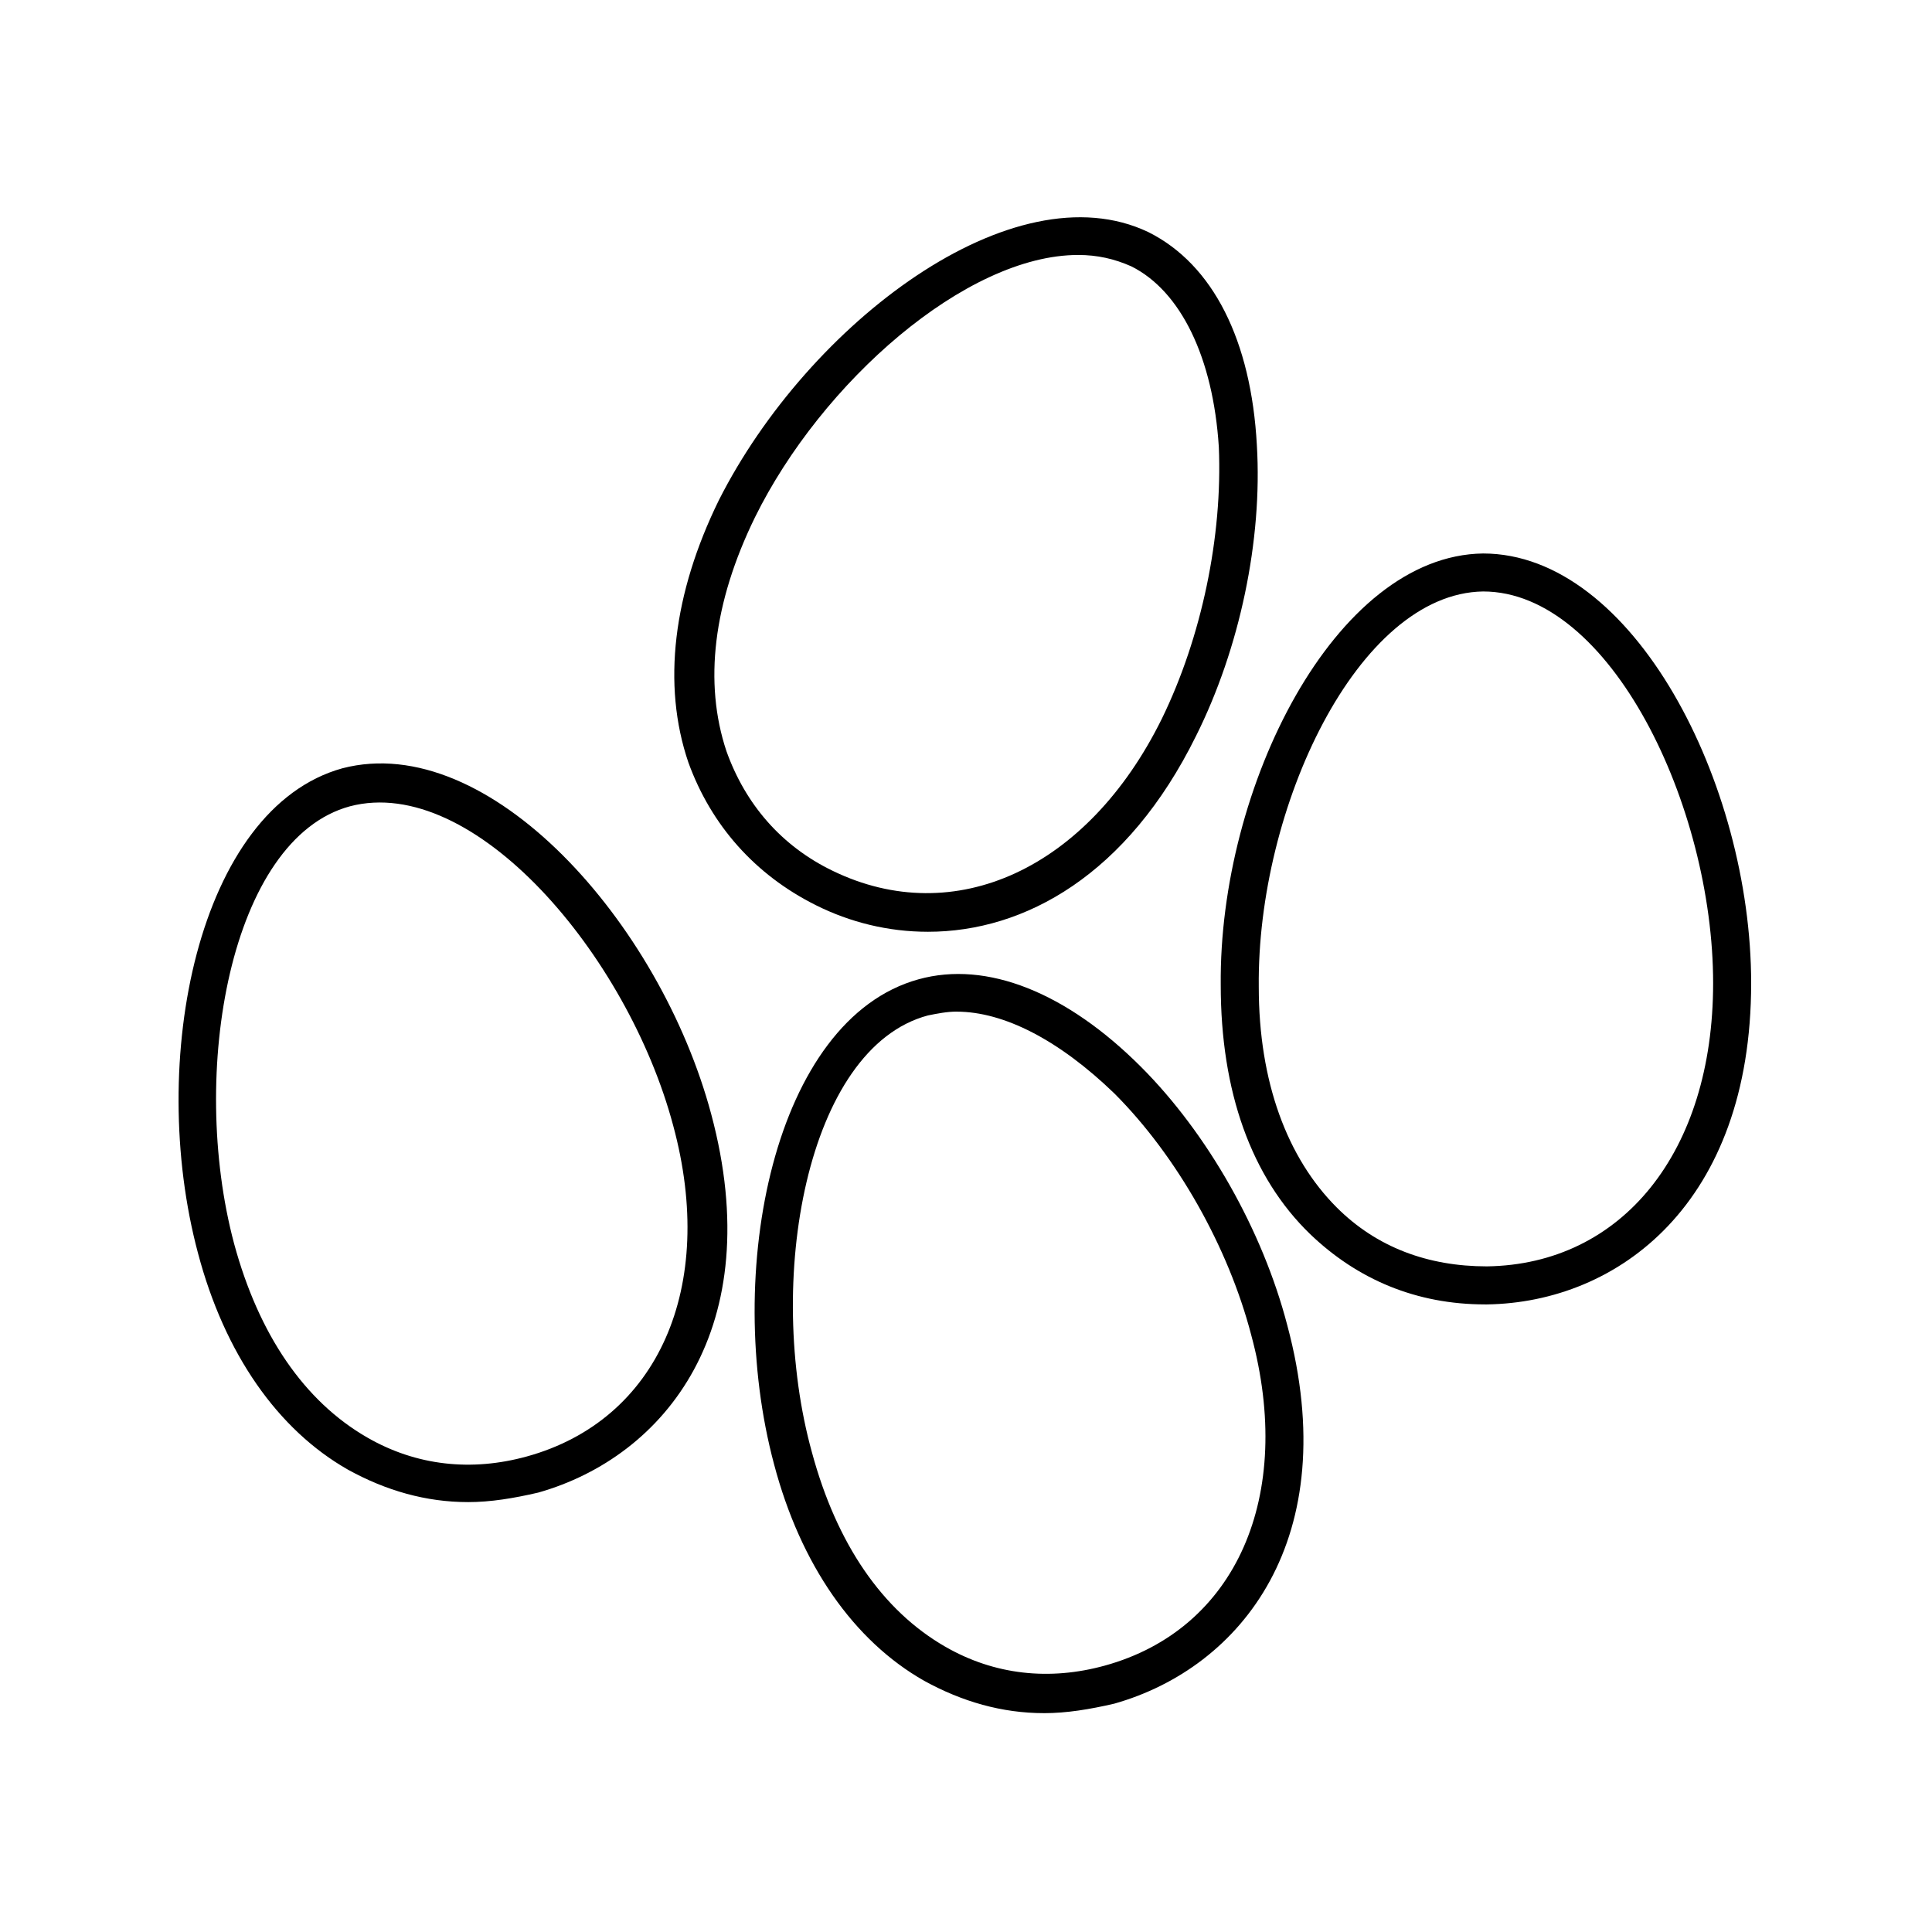
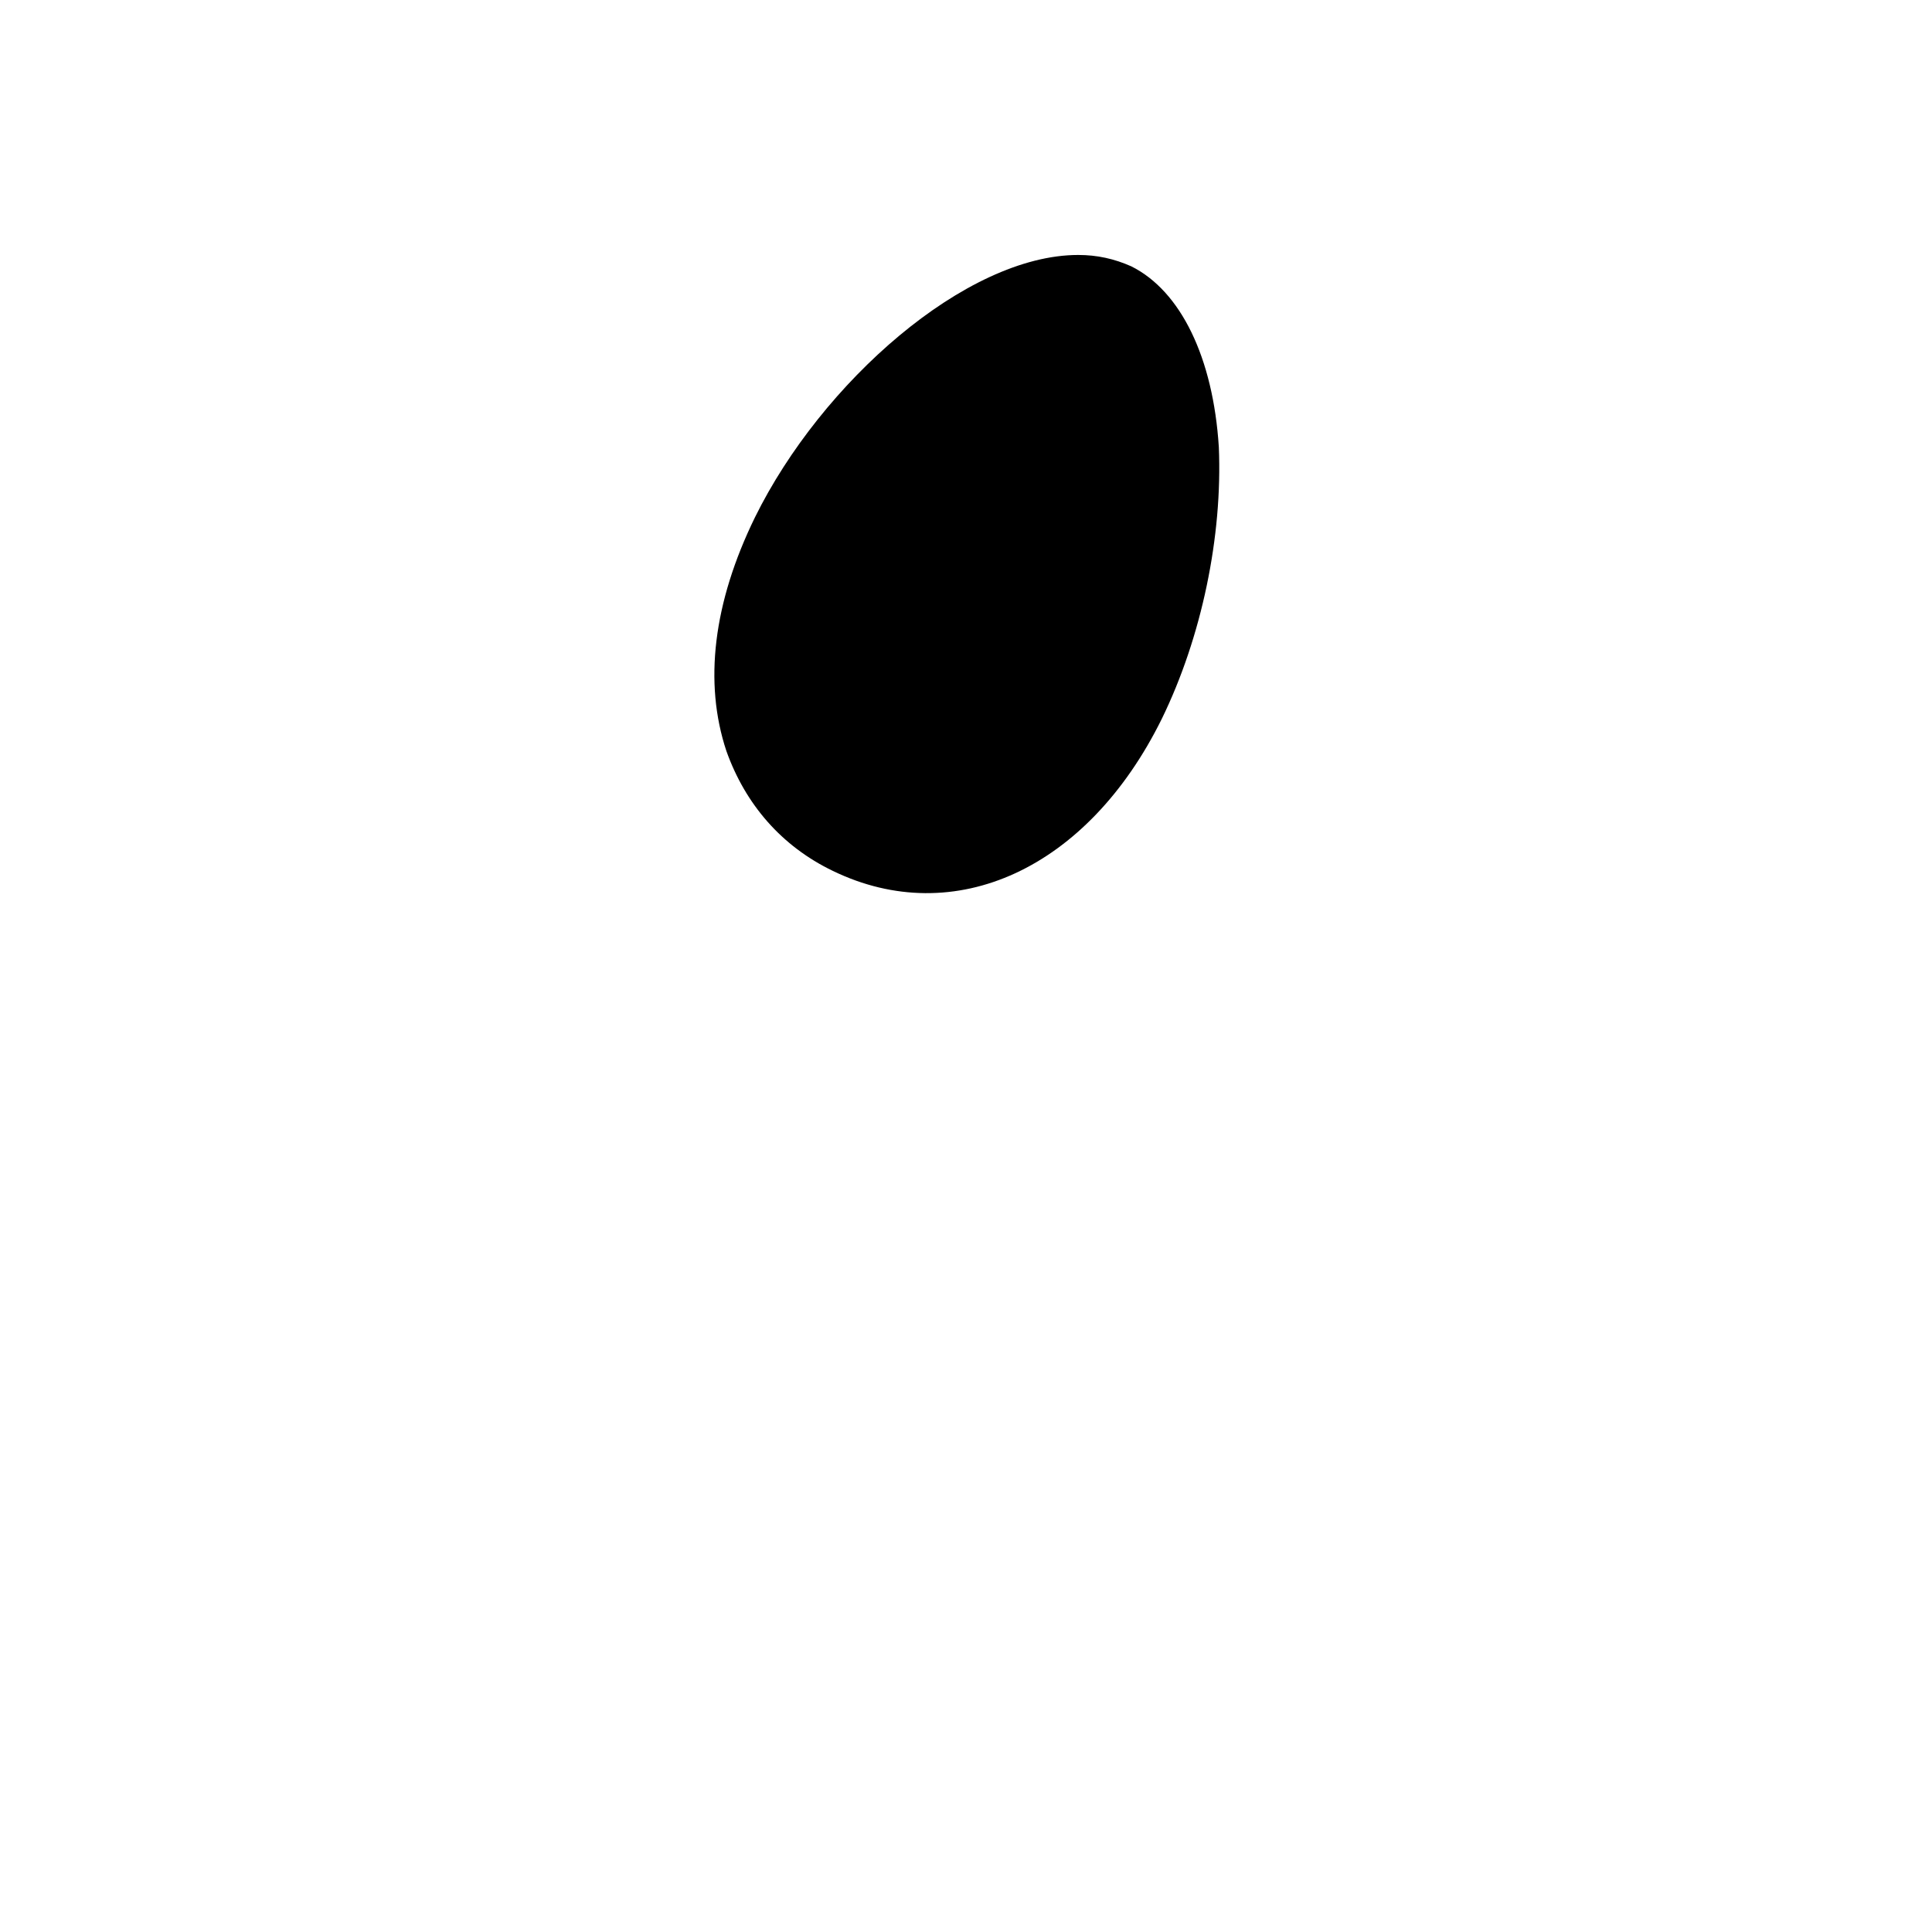
<svg xmlns="http://www.w3.org/2000/svg" fill="#000000" width="800px" height="800px" version="1.1" viewBox="144 144 512 512">
  <g>
-     <path d="m537.54 489.68c-18.137 0-33.754-6.551-46.352-18.641-15.617-15.113-23.68-37.785-23.68-66-0.504-52.395 30.23-113.86 69.527-114.36 39.801 0 71.039 60.961 71.039 113.86 0 58.441-35.266 84.641-70.031 85.145h-0.504zm-59.953-84.137c0 25.191 7.559 45.344 20.656 58.441 10.578 10.578 24.184 15.617 39.801 15.617 35.77-0.504 59.953-30.23 59.953-75.066 0-46.855-27.207-103.79-60.961-103.79-33.25 0.504-59.953 57.438-59.449 104.79z" />
-     <path d="m389.92 390.93c-10.578 0-20.656-2.519-29.727-7.055-16.121-8.062-27.711-21.16-33.754-37.785-7.055-20.656-4.031-44.84 8.062-69.527 23.68-46.852 78.09-88.164 113.86-71.035 17.129 8.566 27.207 28.719 28.719 56.426 1.512 25.191-4.535 53.906-16.121 77.082-18.137 36.781-45.344 51.895-71.039 51.895zm39.801-179.36c-29.727 0-68.016 33.754-85.648 69.527-11.082 22.672-13.602 43.832-7.559 61.969 5.039 14.105 14.609 25.191 28.215 31.738 32.242 15.617 67.512-0.504 87.16-40.305 10.578-21.664 16.121-48.367 15.113-72.043-1.512-23.68-10.078-41.312-23.176-47.863-4.531-2.016-9.066-3.023-14.105-3.023z" />
-     <path d="m268 542.07c-11.082 0-21.664-3.023-31.738-8.566-18.641-10.578-32.746-30.73-39.801-57.434-13.602-50.883 0-117.89 38.289-128.47 38.793-10.078 84.137 40.809 97.738 91.691 15.113 56.426-12.09 90.688-45.848 100.26-6.547 1.516-12.594 2.523-18.641 2.523zm-61.969-68.52c6.551 24.184 18.641 41.816 35.266 51.387 13.098 7.559 27.711 9.07 42.32 5.039 34.762-9.574 50.383-44.84 38.793-87.664-12.09-45.344-52.898-93.203-85.648-84.641-31.738 8.566-42.82 70.535-30.73 115.88z" />
-     <path d="m420.66 598c-11.082 0-21.664-3.023-31.738-8.566-18.641-10.578-32.746-30.73-39.801-57.434-13.602-50.883 0-117.89 38.289-128.47 18.137-5.039 39.297 3.527 58.945 23.176 17.633 17.633 32.242 43.328 38.793 68.52 15.113 56.426-12.09 90.688-45.848 100.26-6.551 1.512-12.598 2.519-18.641 2.519zm-23.176-185.91c-2.519 0-5.039 0.504-7.559 1.008-32.242 8.566-43.328 70.535-30.73 115.88 6.551 24.184 18.641 41.816 35.266 51.387 13.098 7.559 27.711 9.07 42.32 5.039 34.762-9.574 50.383-44.84 38.793-87.664-6.047-23.176-19.648-47.359-36.273-63.984-14.613-14.102-29.223-21.66-41.816-21.66z" />
+     <path d="m389.92 390.93zm39.801-179.36c-29.727 0-68.016 33.754-85.648 69.527-11.082 22.672-13.602 43.832-7.559 61.969 5.039 14.105 14.609 25.191 28.215 31.738 32.242 15.617 67.512-0.504 87.16-40.305 10.578-21.664 16.121-48.367 15.113-72.043-1.512-23.68-10.078-41.312-23.176-47.863-4.531-2.016-9.066-3.023-14.105-3.023z" />
  </g>
</svg>